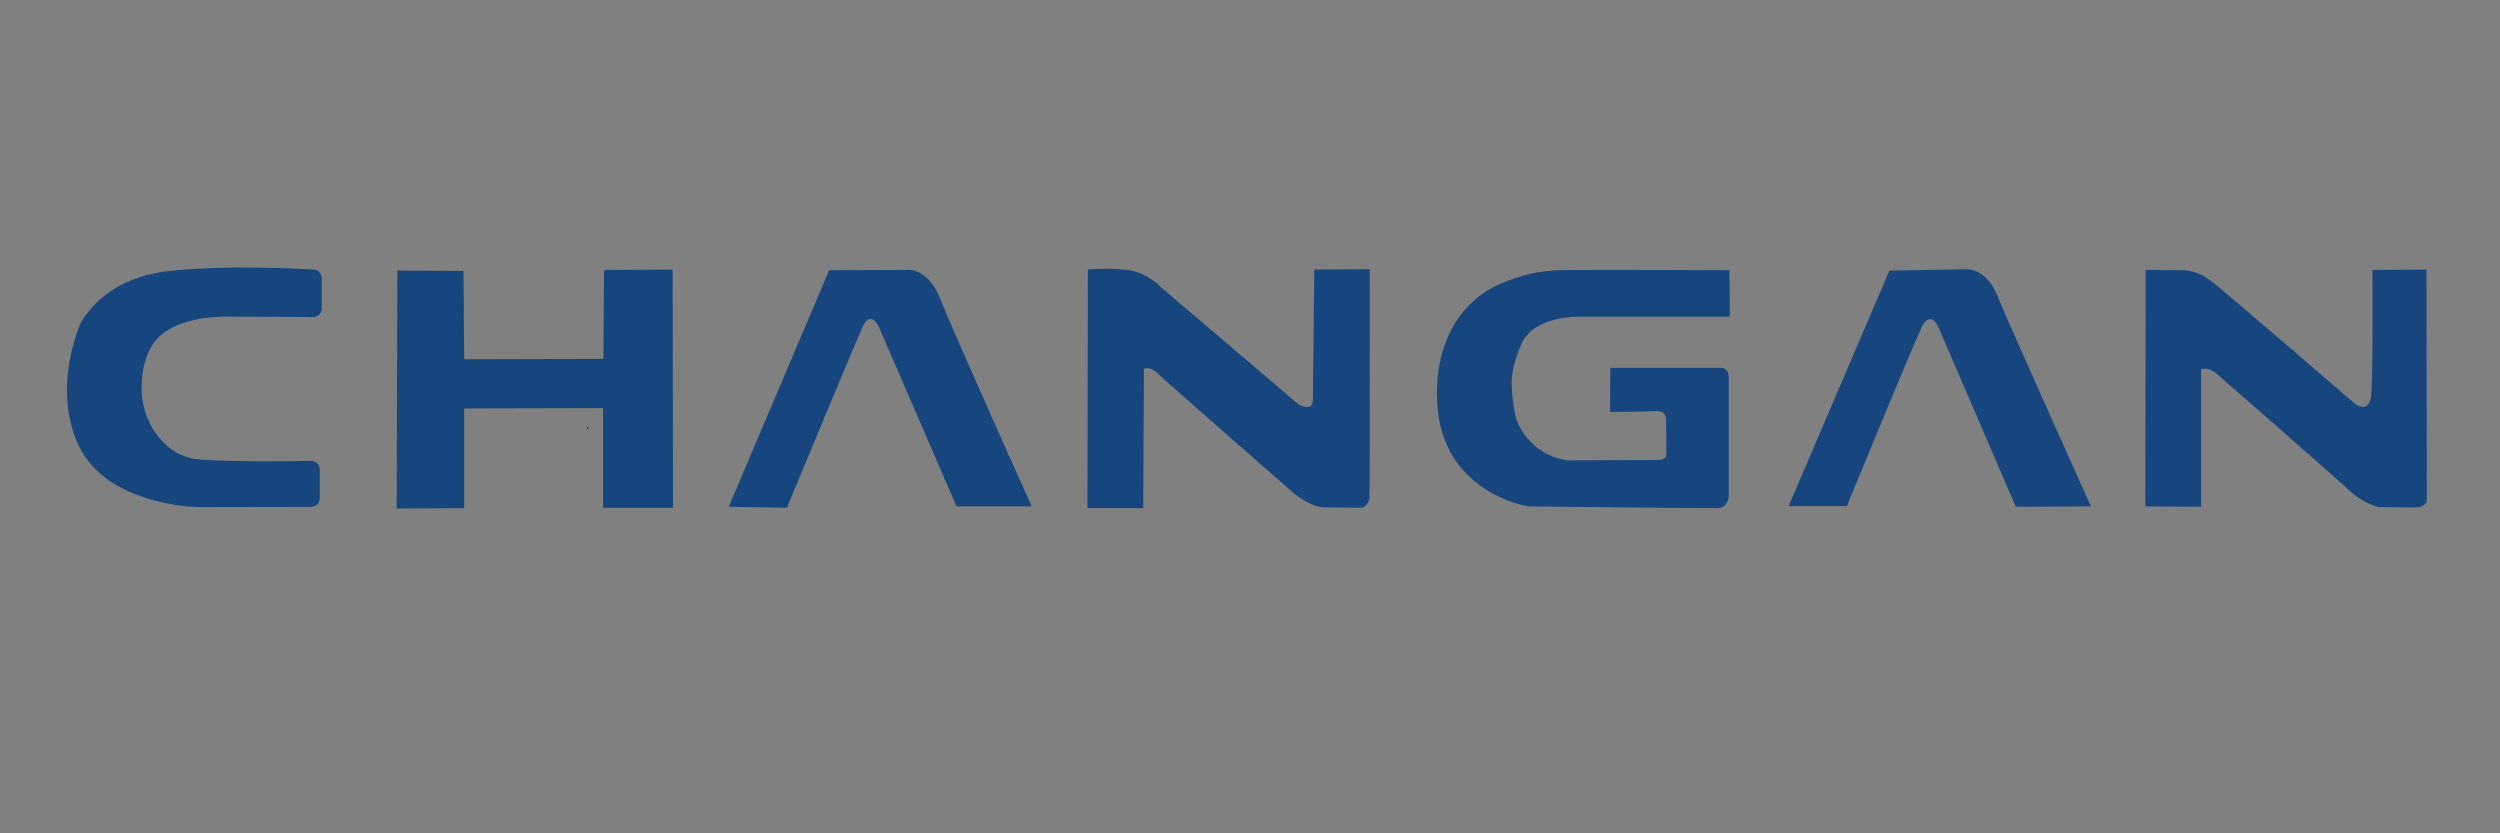
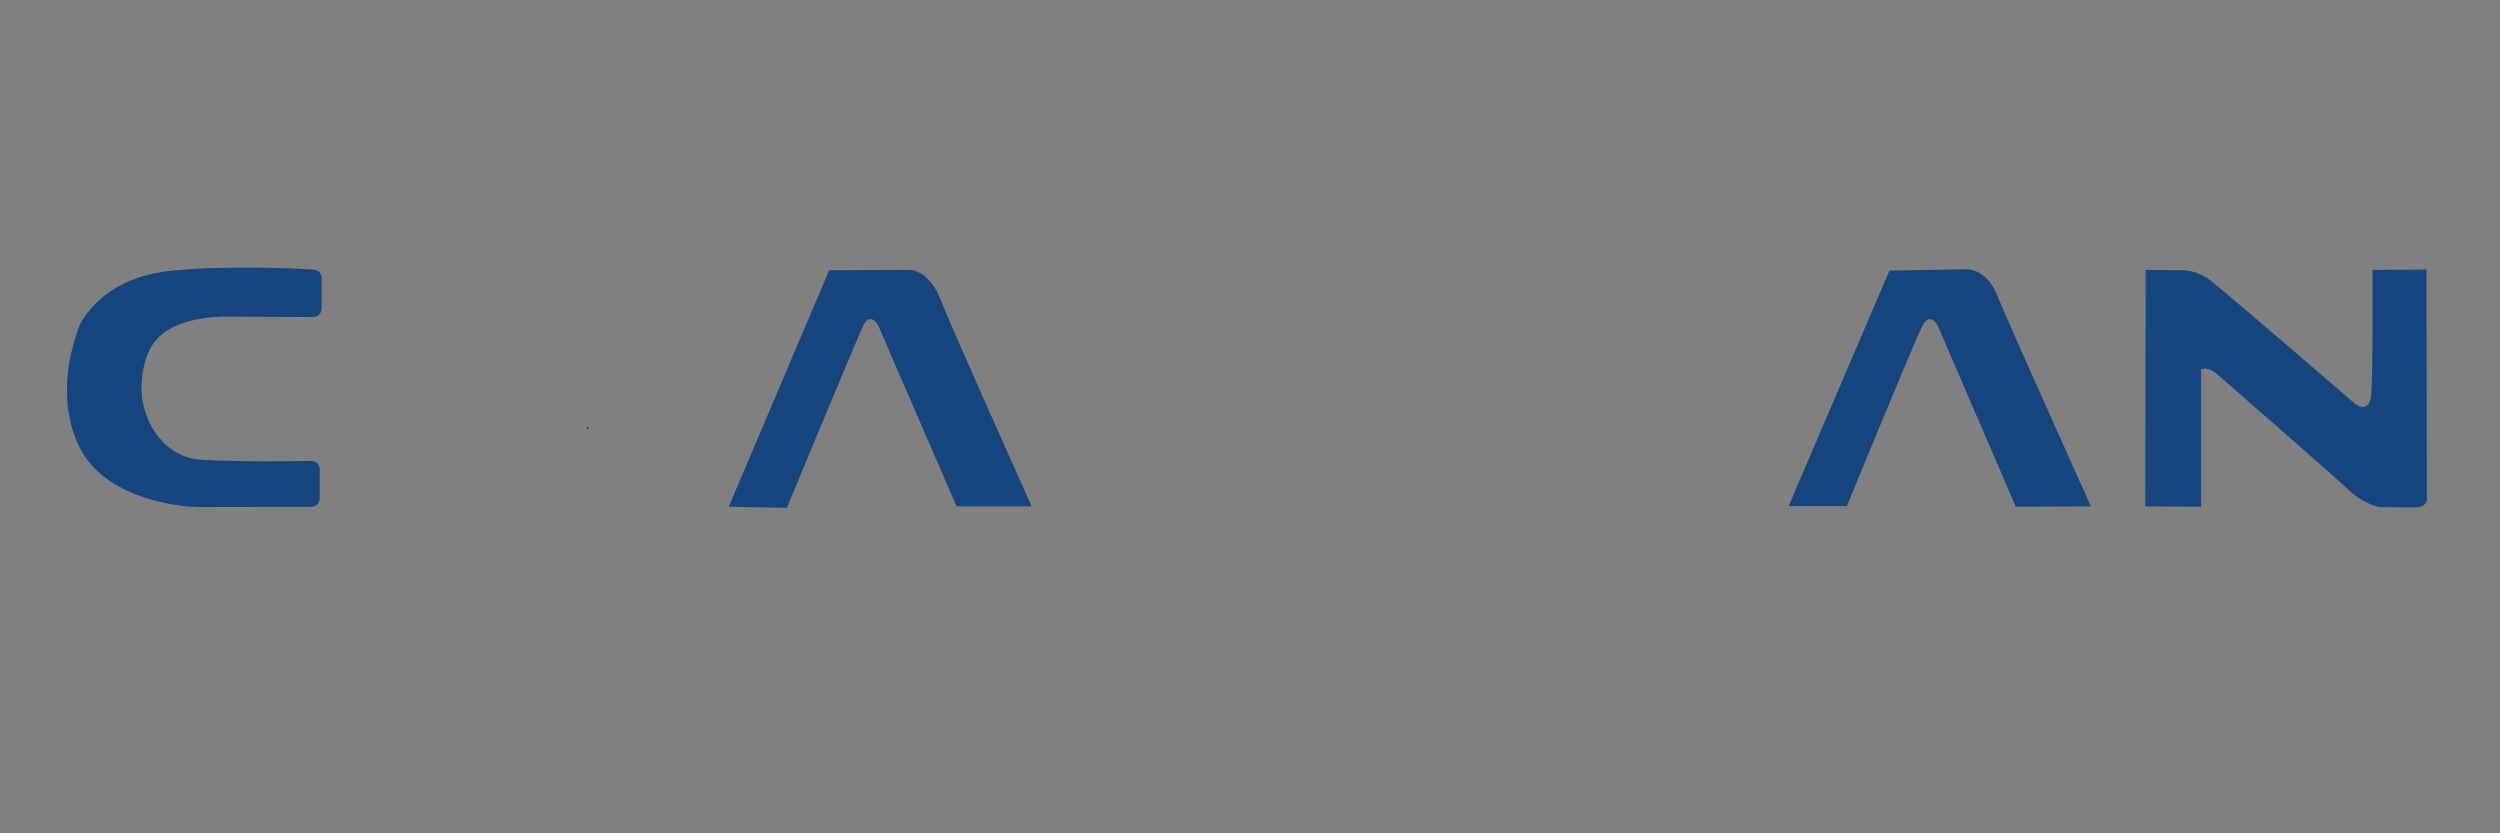
<svg xmlns="http://www.w3.org/2000/svg" version="1.1" x="0px" y="0px" viewBox="0 0 8503.9 2834.6" style="enable-background:new 0 0 8503.9 2834.6;" xml:space="preserve">
  <rect x="0" y="0" width="8503.9" height="2834.6" fill="#808080" stroke="none" />
  <style type="text/css">
	.st0{fill:#17467E;}
	.st1{fill:none;stroke:#FFF200;stroke-width:6;stroke-miterlimit:10;}
</style>
  <g id="Layer_3">
</g>
  <g id="Layer_1">
    <path class="st0" d="M1094.1,945.8v103.6c0,16.1-13.1,29.2-29.3,29.1l-280.1-1.4c0,0-151.8-8.4-235.6,61.2   c-51.6,42.9-66.5,118.3-67.6,174.4c-1.1,57.5,15.2,114.2,48.4,161.1c30.7,43.4,80.2,85.7,157.3,90.1c128.3,7.4,302.1,5.1,370.8,3.8   c16.3-0.3,29.7,12.8,29.7,29.1v98.2c0,16.1-13,29.1-29.1,29.1l-383.2,0.7c-6,0-28.8-1.1-34.7-1.7c-52.8-5.6-299.7-31.6-379.1-220.5   c-71.7-170.7-10.3-343.4,8.2-393.4c4.1-11.1,11.9-23.4,18.8-33C328.5,1021.6,408.6,937,590,920.1c188.9-17.6,402.2-7.7,476.7-3.3   C1082.1,917.7,1094.1,930.4,1094.1,945.8z" />
-     <polygon class="st0" points="1351.6,920.1 1576.6,921.7 1579,1222 2052.5,1220.8 2054.8,918.1 2288,916.9 2289.2,1727.3    2051.3,1727.3 2051.3,1388.1 1579,1389.3 1579,1728.5 1349.3,1729.7  " />
    <path class="st0" d="M2478.8,1723.8l341.6-804.5l268.5-1.2c0,0,68.3-7.1,110.7,101.3s309.8,703.2,309.8,703.2h-255.6l-266.2-614.8   c0,0-27.1-53-53,3.5c-25.9,56.5-257.9,616-257.9,616L2478.8,1723.8z" />
-     <path class="st0" d="M3700.3,916.9l-1.2,811.5h189.6l2.4-474.7c0,0,21.2-9.4,48.3,17.7s462.9,407.5,462.9,407.5   s56.5,47.1,103.7,47.1l127.2,1.2c0,0,22.4-8.2,24.7-31.8c2.4-23.6,1.2-779.7,1.2-779.7l-188.5,1.2l-4.7,445.2c0,0,1.2,40-49.5,13   l-468.8-399.3c0,0-44.8-49.5-114.3-57.7C3763.9,909.9,3700.3,916.9,3700.3,916.9z" />
-     <path class="st0" d="M5882.8,919.3l1.2,157.8h-513.5c0,0-146.1-3.5-192,86c0,0-38.9,78.9-36.5,146.1   c2.4,67.1,15.3,115.4,15.3,115.4s37.7,121.3,174.3,141.3l302.7-1.2c0,0,34.2,3.5,34.2-21.2c0-24.7-1.2-119-1.2-119   s1.2-28.3-35.3-25.9c-36.5,2.4-155.5,2.4-155.5,2.4l1.2-149.6h371c0,0,31.8-4.7,31.8,33c0,37.7,0,404,0,404s-1.2,38.9-37.7,40   s-644.3-5.9-644.3-5.9s-294.5-43.6-309.8-353.4s196.7-394.6,196.7-394.6s95.4-53,220.3-55.4   C5430.5,916.9,5882.8,919.3,5882.8,919.3z" />
    <path class="st0" d="M6084.2,1721.4L6427,920.5l261.5-4.7c0,0,67.1-4.7,104.8,88.3s319.2,718.5,319.2,718.5l-255.6,1.2l-265-614.8   c0,0-25.9-54.2-54.2,2.4c-28.3,56.5-255.6,610.1-255.6,610.1H6084.2z" />
    <path class="st0" d="M7297.4,1722.6l1.2-804.5l111.9,1.2c0,0,53-8.2,110.7,36.5c57.7,44.8,488.8,417,488.8,417s48.3,38.9,55.4-27.1   c7.1-66,4.7-427.6,4.7-427.6l183.7-1.2l1.2,780.9c0,0,3.5,27.1-40,28.3l-123.7-1.2c0,0-53-11.8-100.1-56.5   c-47.1-44.8-452.3-398.1-452.3-398.1s-28.3-23.6-51.8-14.1v467.6L7297.4,1722.6z" />
    <g>
      <g>
        <path d="M1998.8,1458.4c3.2,0,3.2-5,0-5C1995.6,1453.4,1995.6,1458.4,1998.8,1458.4L1998.8,1458.4z" />
      </g>
    </g>
  </g>
  <g id="Layer_2">
    <path class="st1" d="M1644.8,242.2" />
  </g>
</svg>